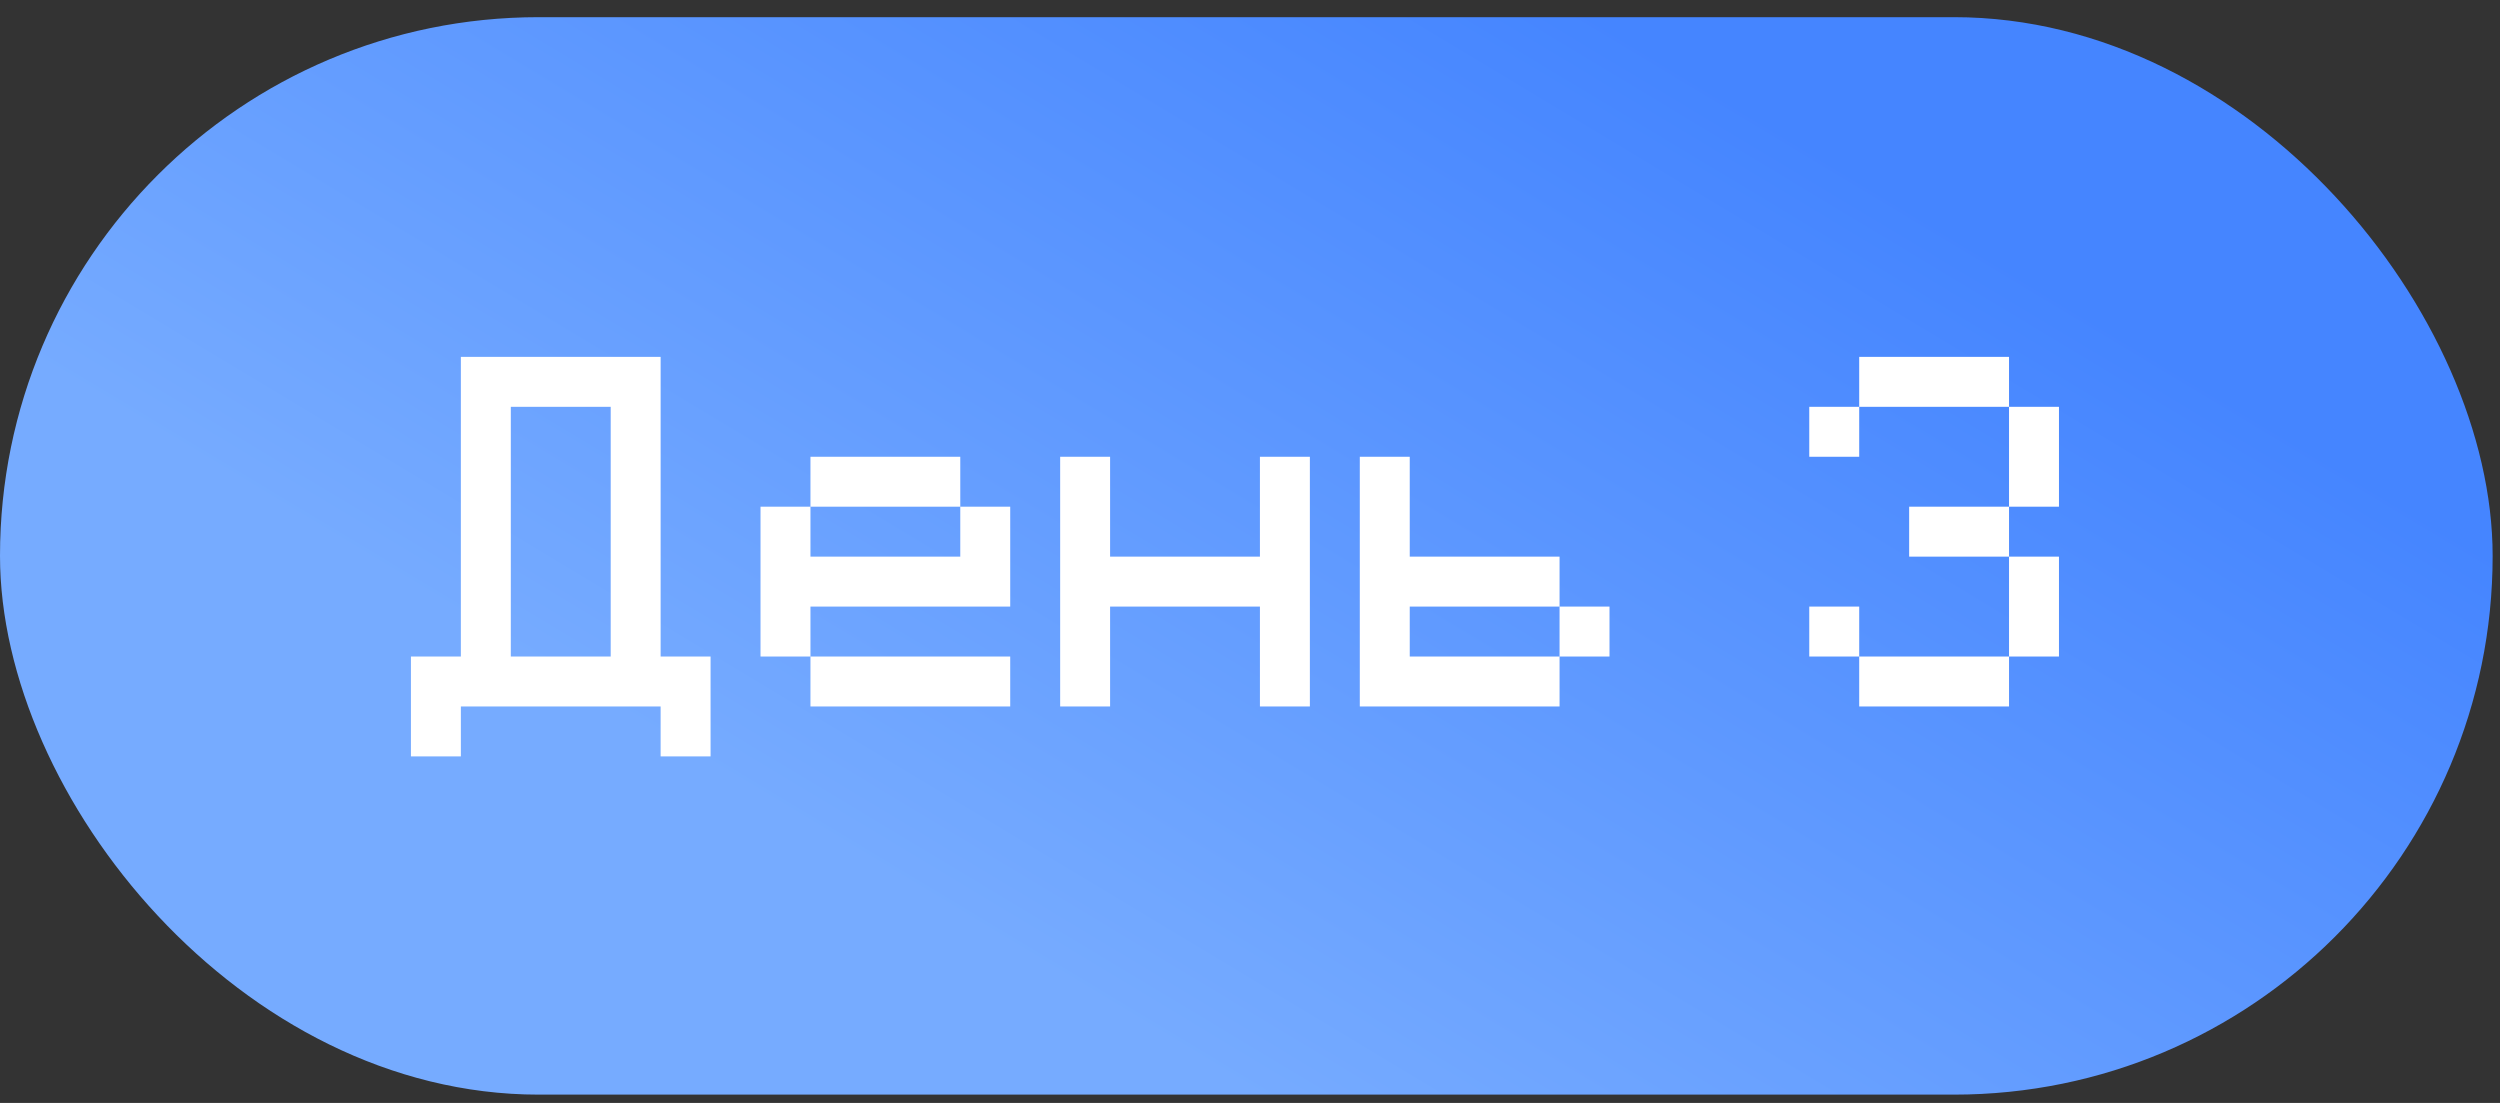
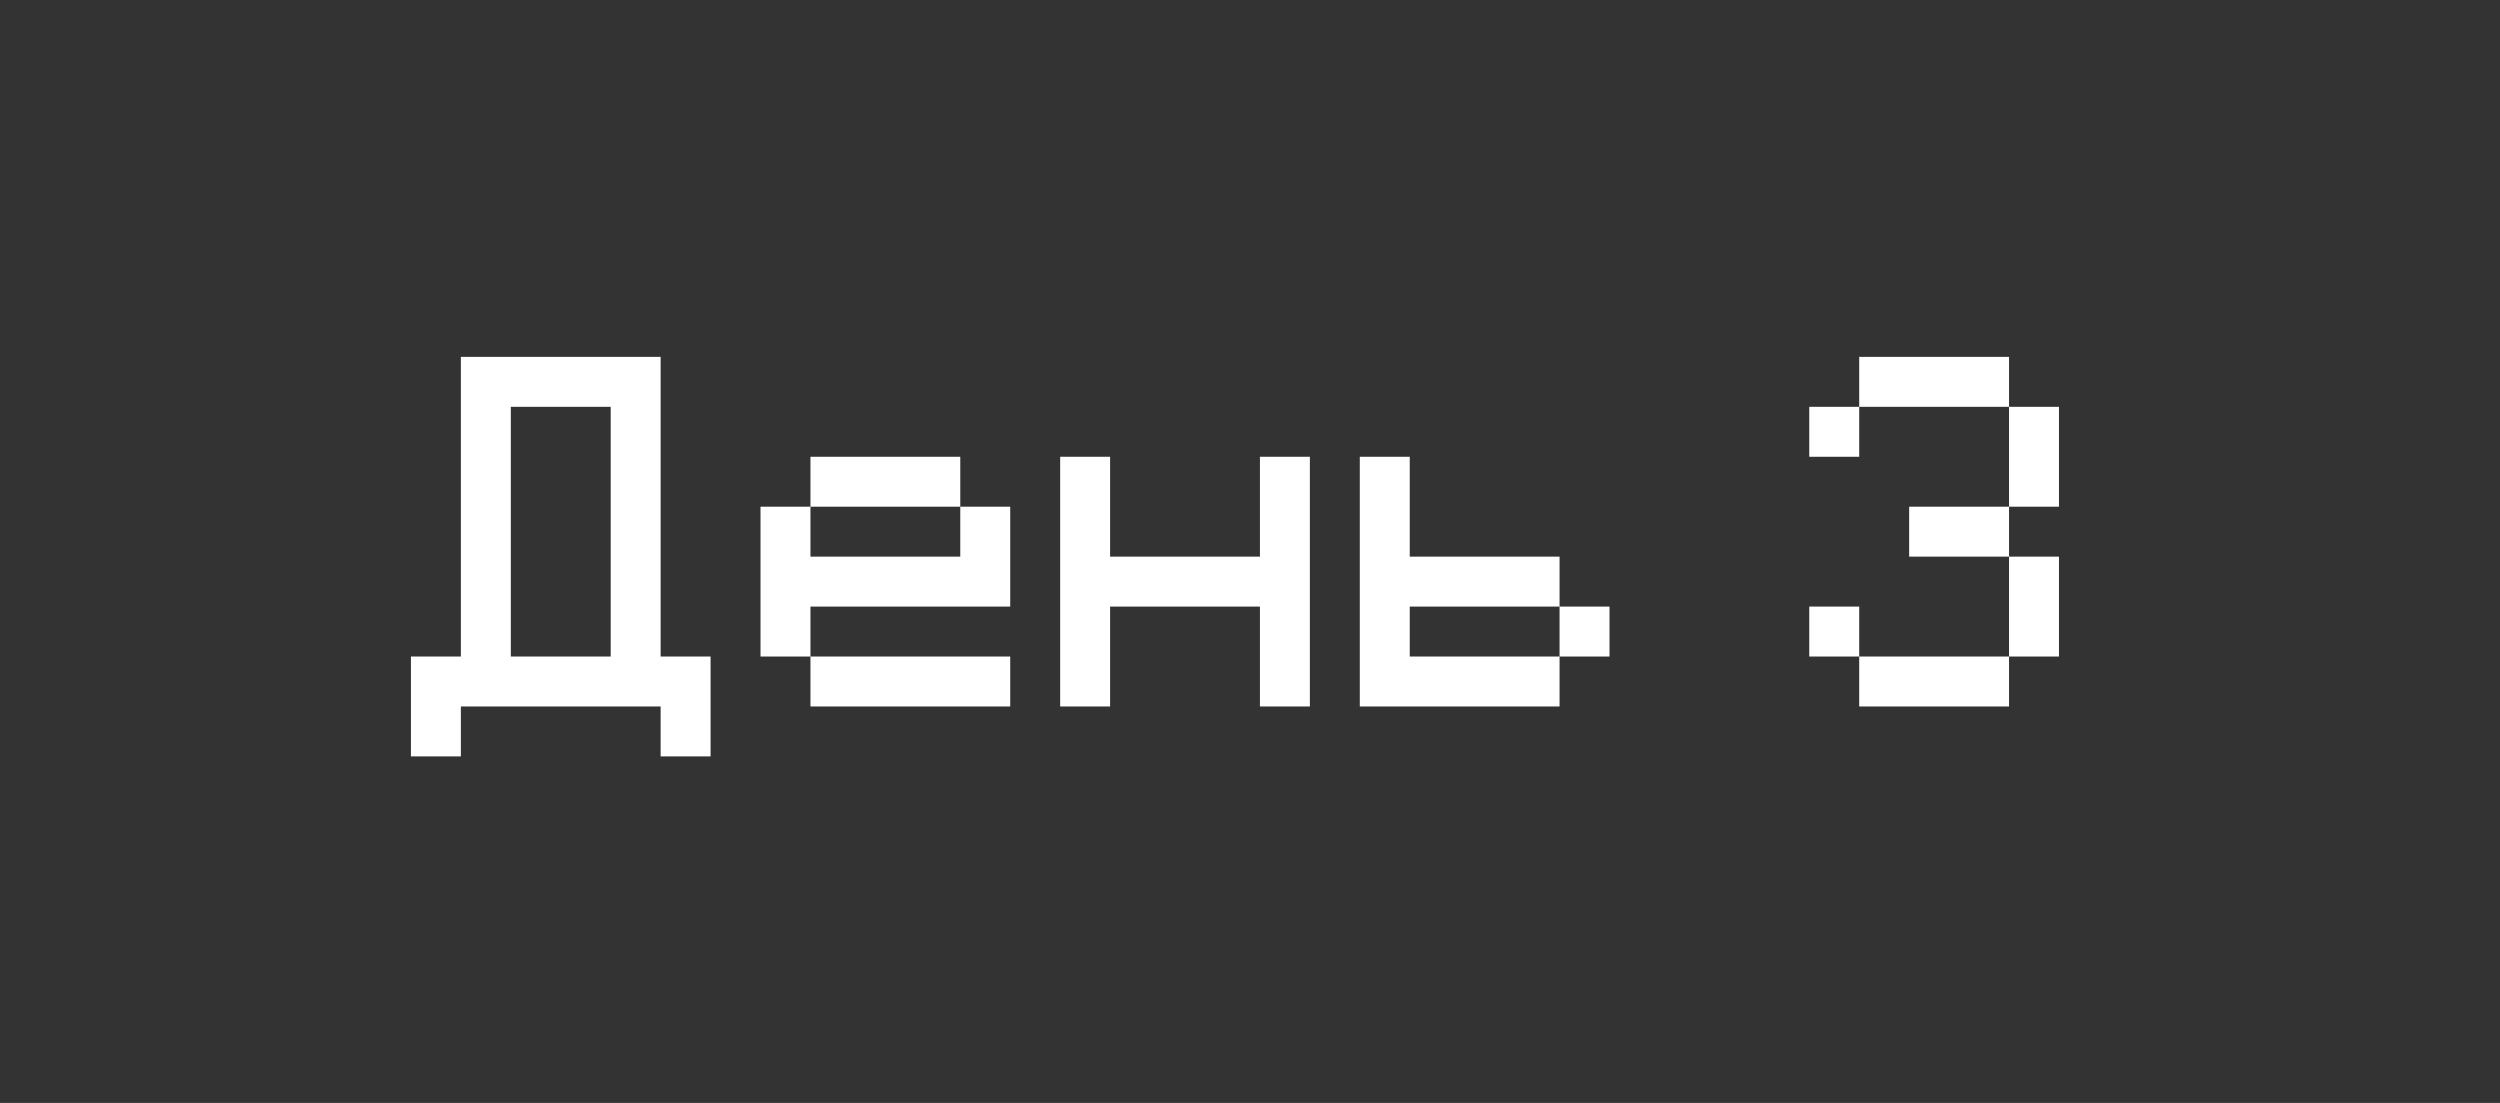
<svg xmlns="http://www.w3.org/2000/svg" width="136" height="60" viewBox="0 0 136 60" fill="none">
  <rect x="0" y="0" width="136" height="60" fill="#333333" stroke="none" />
-   <rect y="0.934" width="135.6" height="58.614" rx="29.307" fill="url(#paint0_linear_1898_1650)" />
-   <path d="M27.788 22.131V35.715H33.222V22.131H27.788ZM25.071 19.414H35.938V35.715H38.655V41.148H35.938V38.432H25.071V41.148H22.355V35.715H25.071V19.414ZM41.372 27.564H44.089V30.281H52.239V27.564H54.956V32.998H44.089V35.715H41.372V27.564ZM44.089 24.848H52.239V27.564H44.089V24.848ZM44.089 35.715H54.956V38.432H44.089V35.715ZM57.673 24.848H60.389V30.281H68.54V24.848H71.257V38.432H68.54V32.998H60.389V38.432H57.673V24.848ZM73.973 24.848H76.69V30.281H84.84V32.998H87.557V35.715H84.84V38.432H73.973V24.848ZM84.84 32.998H76.69V35.715H84.84V32.998ZM98.424 24.848V22.131H101.141V24.848H98.424ZM101.141 19.414V22.131H109.291V19.414H101.141ZM109.291 22.131H112.008V27.564H109.291V22.131ZM103.858 27.564H109.291V30.281H103.858V27.564ZM109.291 30.281H112.008V35.715H109.291V30.281ZM101.141 35.715V38.432H109.291V35.715H101.141ZM98.424 35.715V32.998H101.141V35.715H98.424Z" fill="white" />
+   <path d="M27.788 22.131V35.715H33.222V22.131H27.788ZM25.071 19.414H35.938V35.715H38.655V41.148H35.938V38.432H25.071V41.148H22.355V35.715H25.071V19.414ZM41.372 27.564H44.089V30.281H52.239V27.564H54.956V32.998H44.089V35.715H41.372V27.564ZM44.089 24.848H52.239V27.564H44.089V24.848ZM44.089 35.715H54.956V38.432H44.089ZM57.673 24.848H60.389V30.281H68.54V24.848H71.257V38.432H68.54V32.998H60.389V38.432H57.673V24.848ZM73.973 24.848H76.69V30.281H84.84V32.998H87.557V35.715H84.84V38.432H73.973V24.848ZM84.84 32.998H76.69V35.715H84.84V32.998ZM98.424 24.848V22.131H101.141V24.848H98.424ZM101.141 19.414V22.131H109.291V19.414H101.141ZM109.291 22.131H112.008V27.564H109.291V22.131ZM103.858 27.564H109.291V30.281H103.858V27.564ZM109.291 30.281H112.008V35.715H109.291V30.281ZM101.141 35.715V38.432H109.291V35.715H101.141ZM98.424 35.715V32.998H101.141V35.715H98.424Z" fill="white" />
  <defs>
    <linearGradient id="paint0_linear_1898_1650" x1="98.857" y1="7.932" x2="67.8" y2="59.548" gradientUnits="userSpaceOnUse">
      <stop stop-color="#4585FF" />
      <stop offset="1" stop-color="#76ABFF" />
    </linearGradient>
  </defs>
</svg>